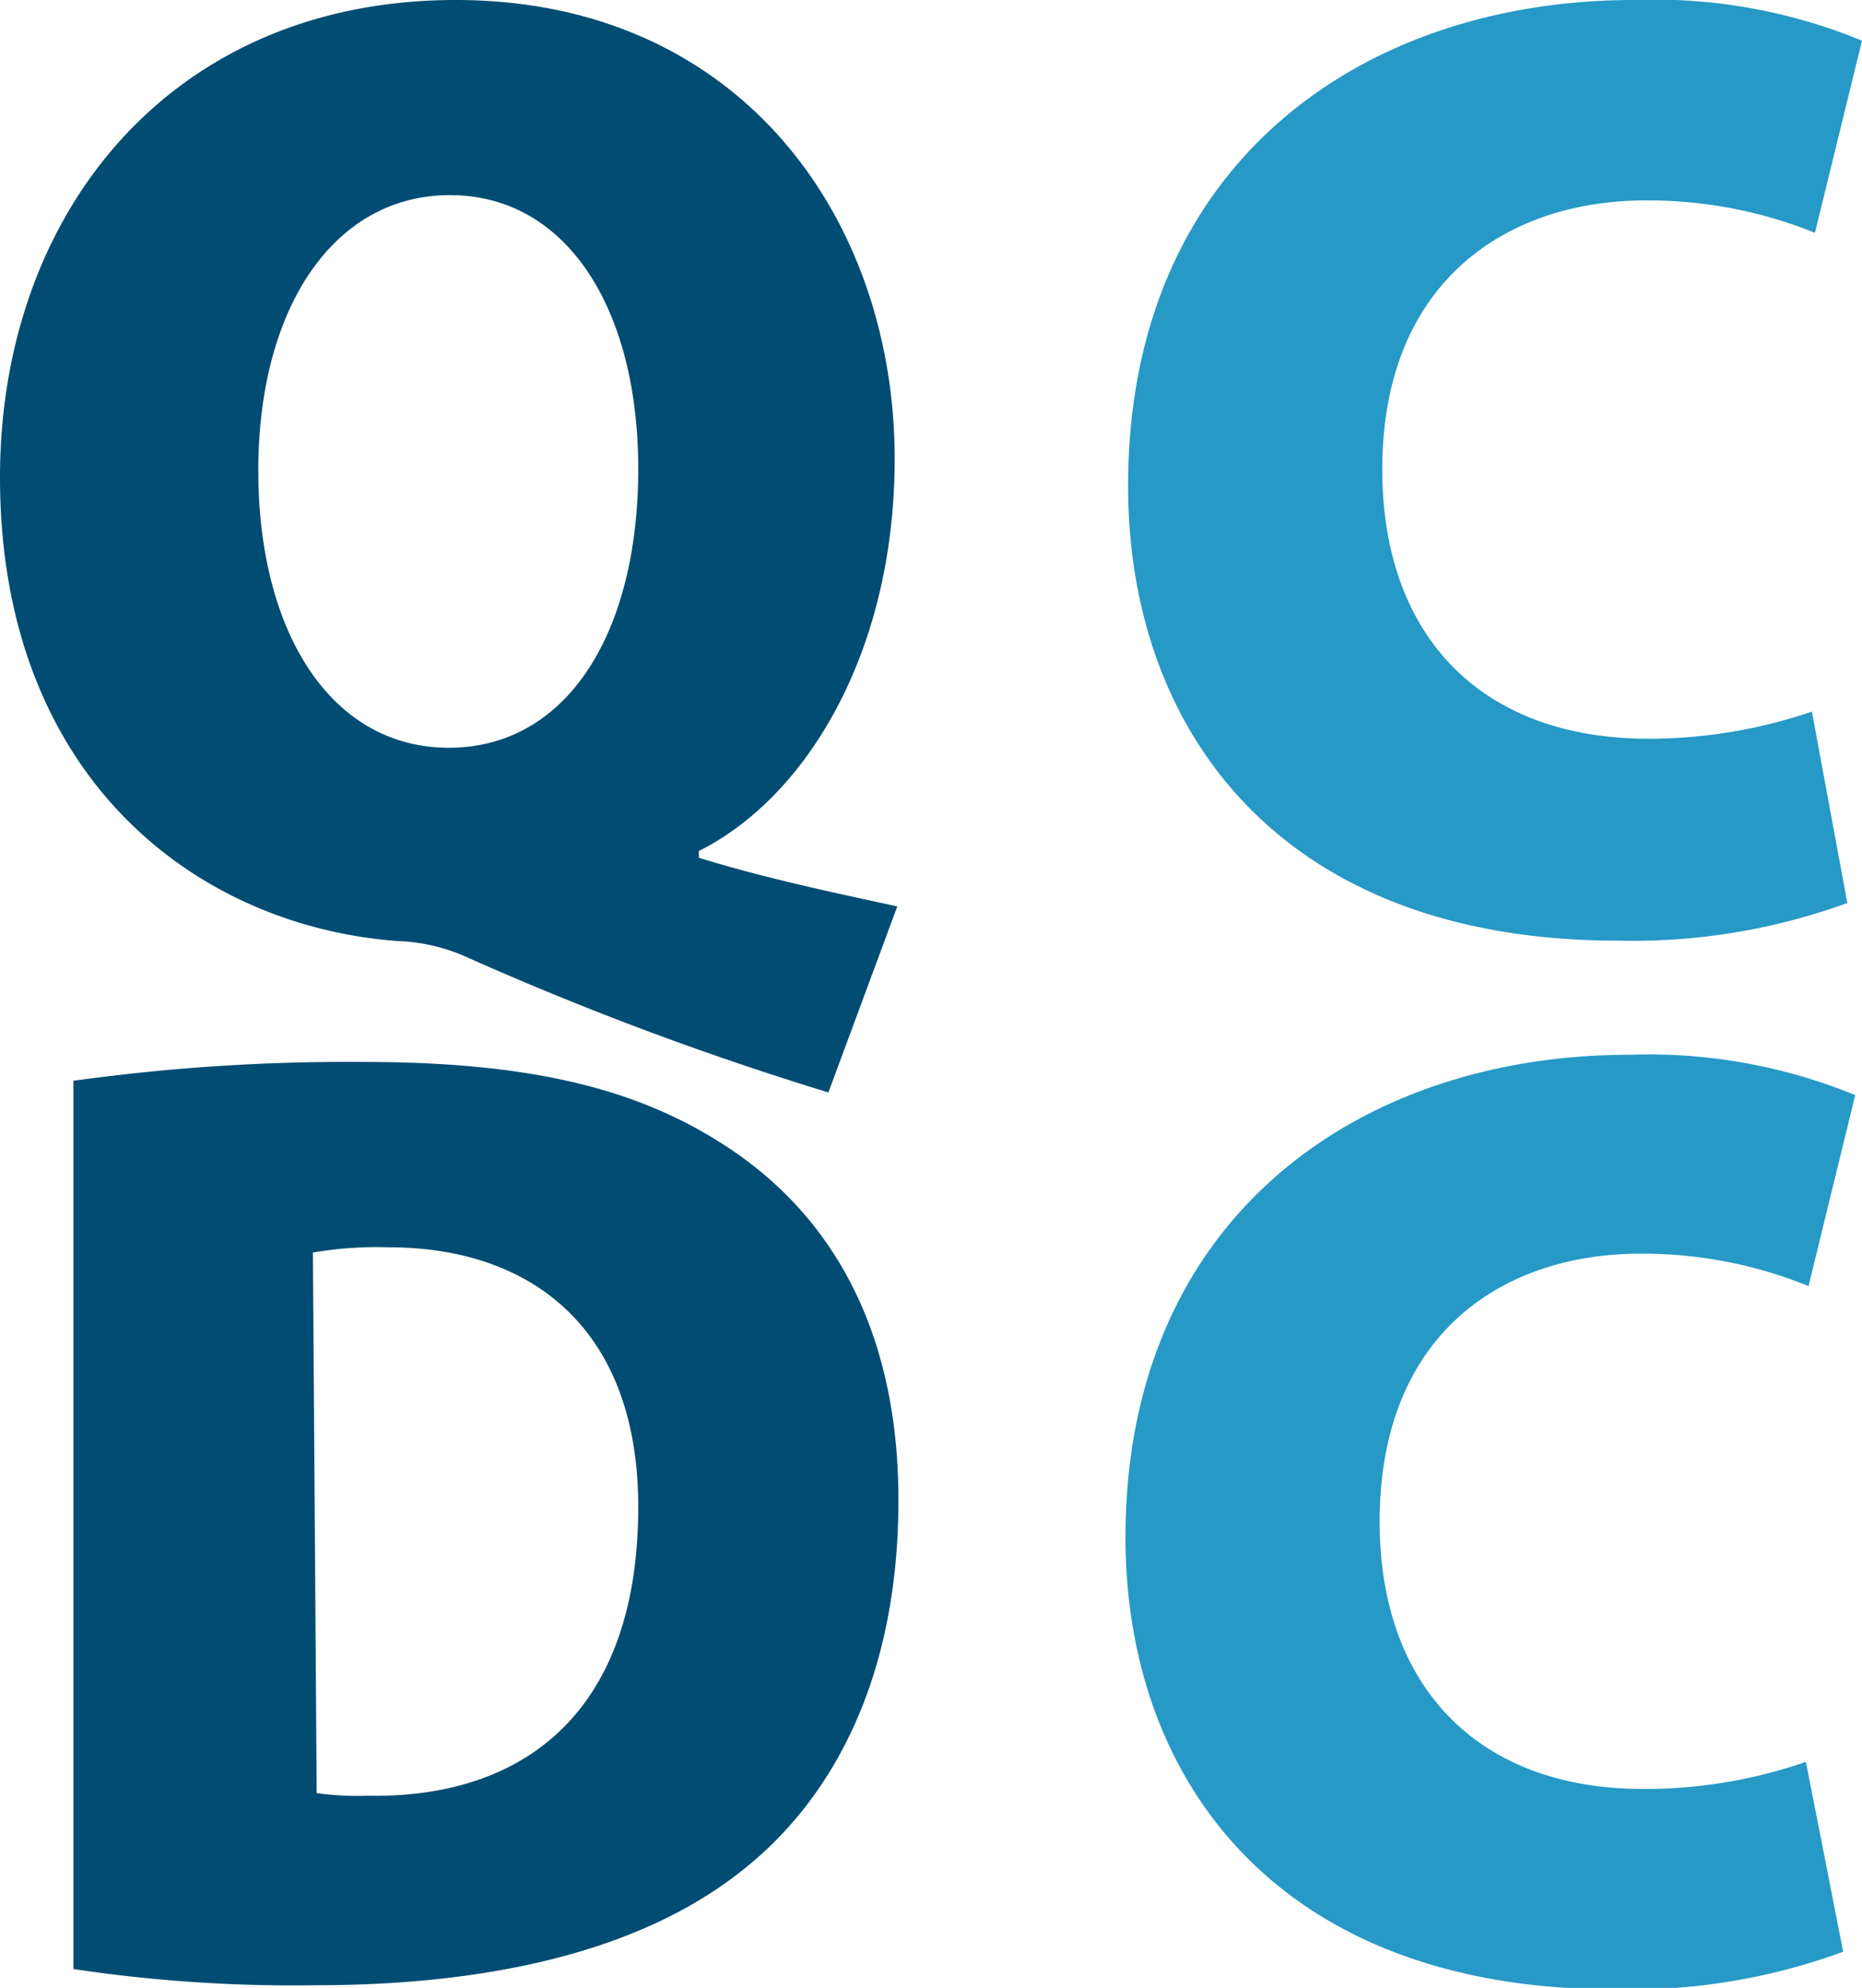
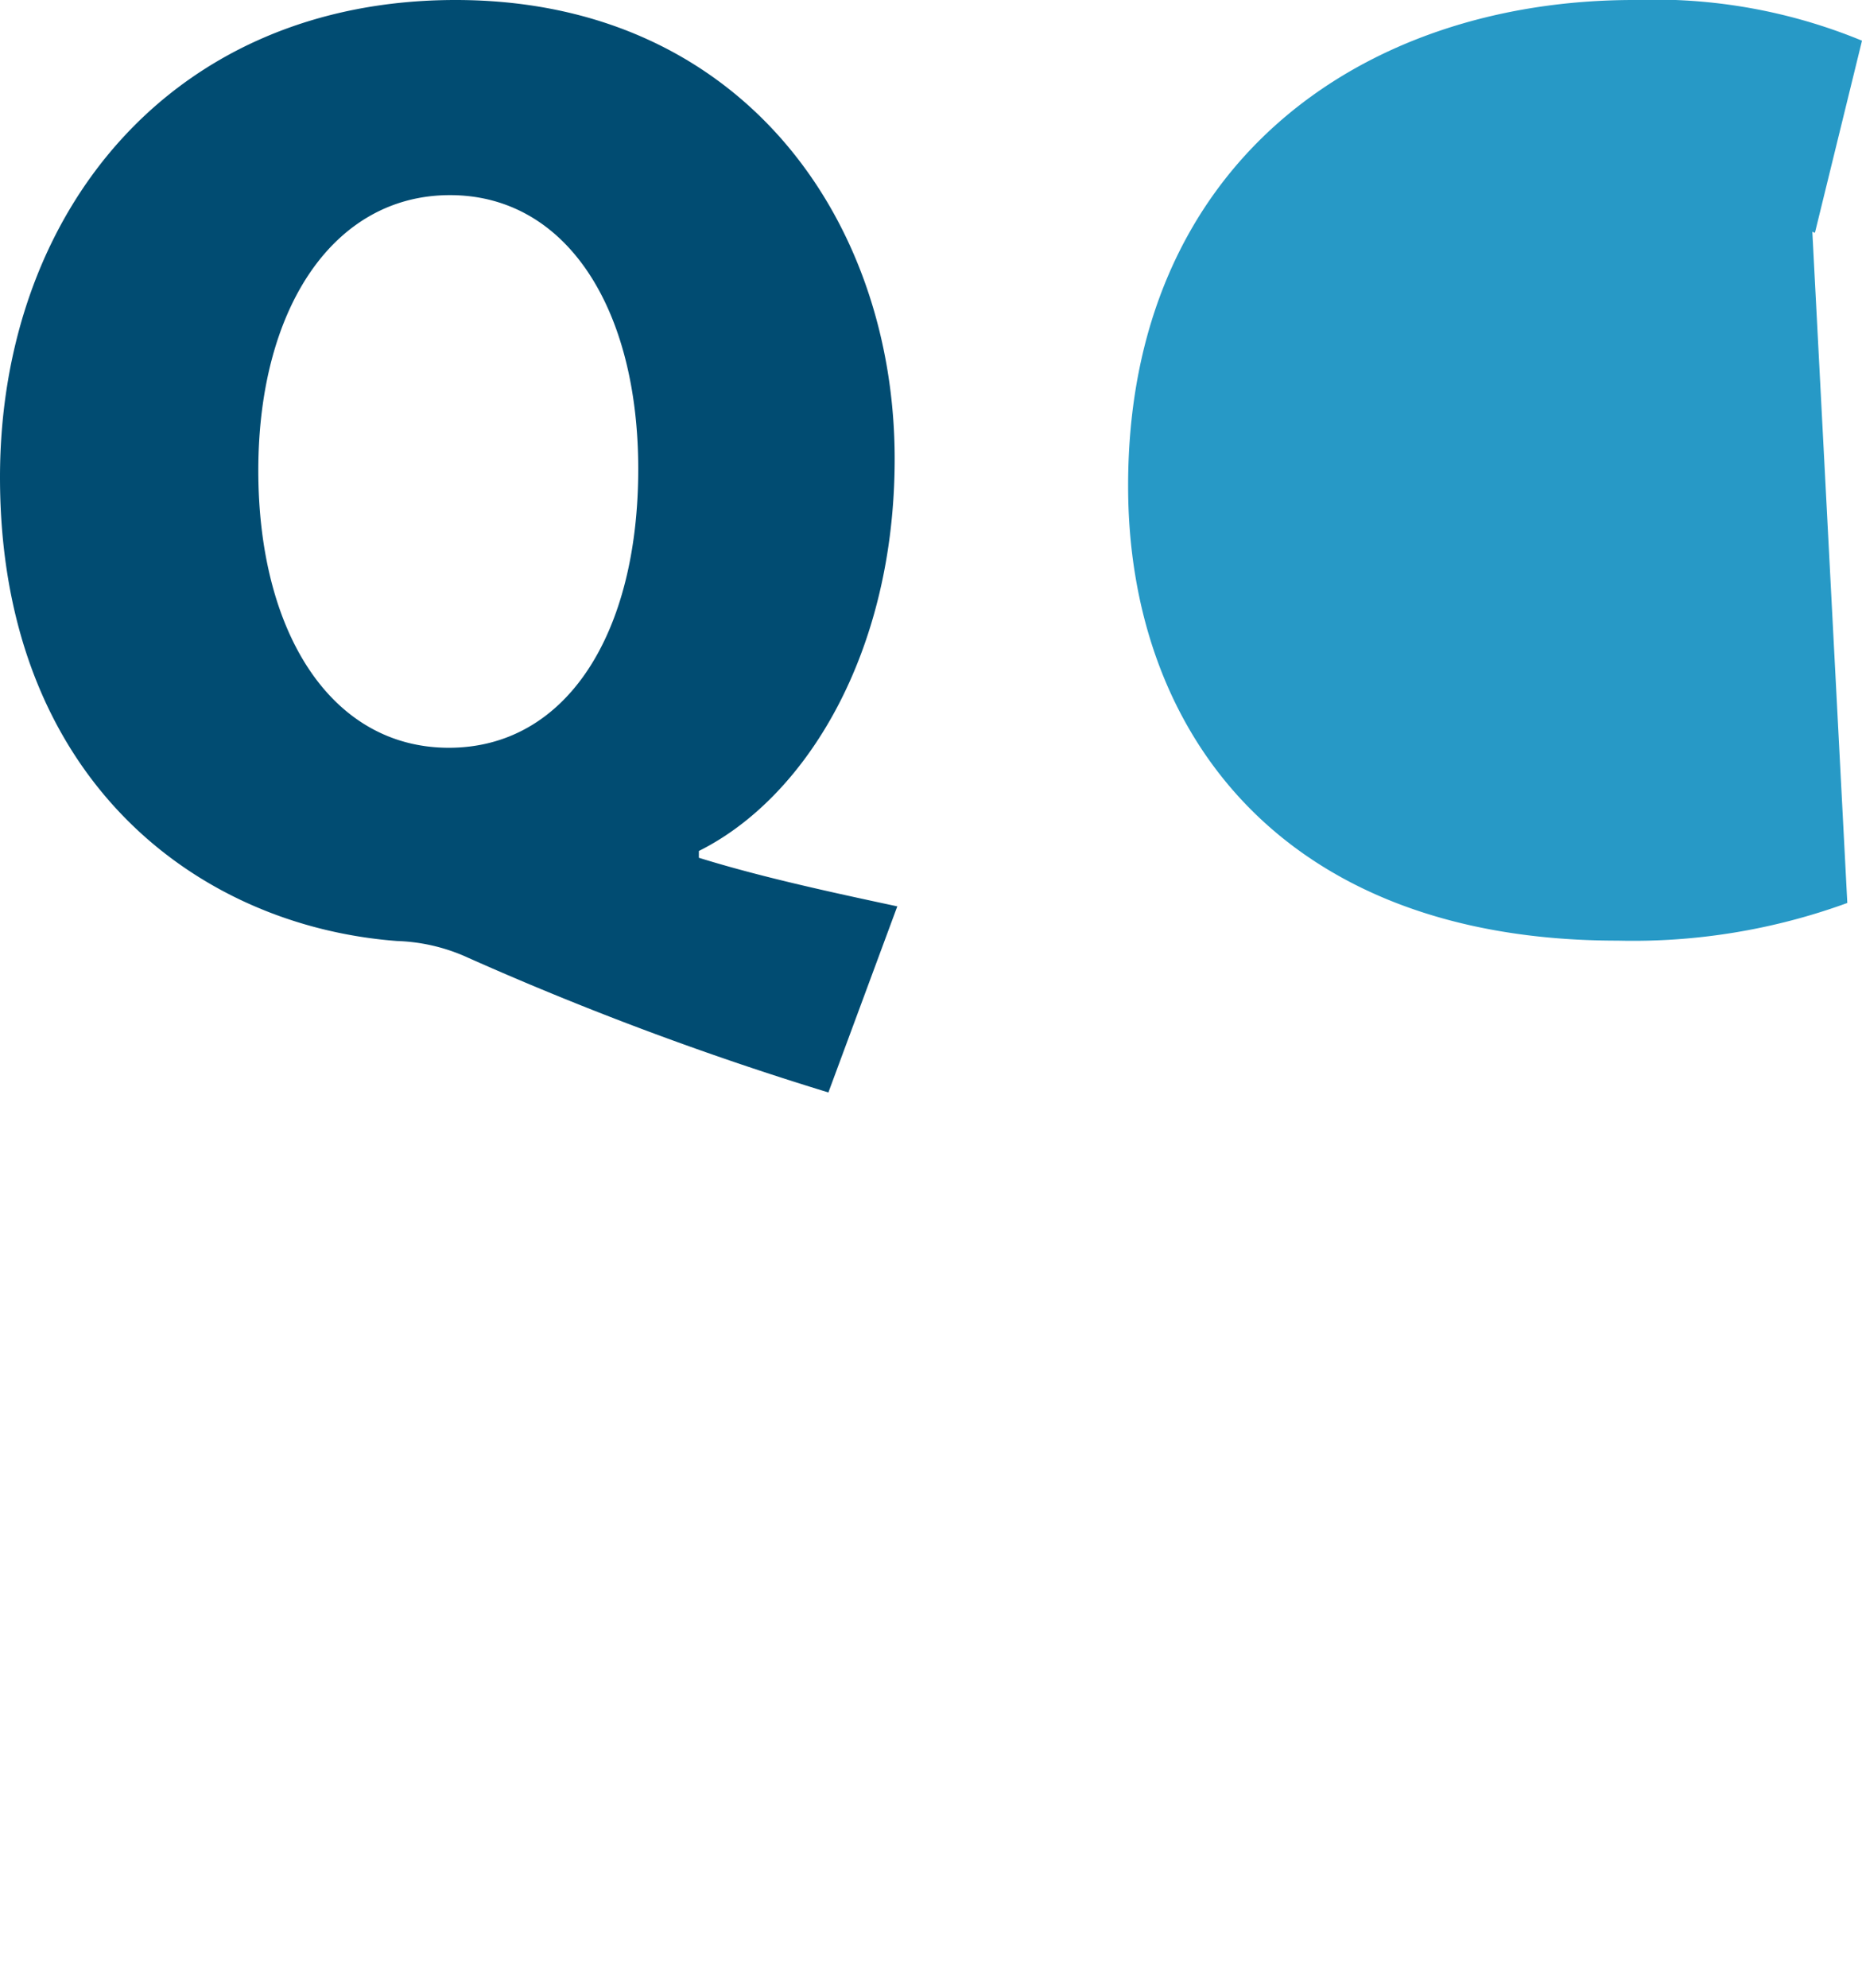
<svg xmlns="http://www.w3.org/2000/svg" id="Слой_1" data-name="Слой 1" viewBox="0 0 49.45 52.77">
  <defs>
    <style>.cls-1{fill:#014c72;}.cls-2{fill:#2799c6;}</style>
  </defs>
  <path class="cls-1" d="M25.05,30.82a83.62,83.62,0,0,1-9.69-3.63,4.89,4.89,0,0,0-1.76-.39C8.26,26.4,3.05,22.46,3.05,14.49c0-7,4.53-12.67,12.1-12.67S26.81,7.64,26.81,14c0,5.17-2.37,9-5.2,10.41v.18c1.61.5,3.44.9,5.27,1.29ZM20,14.27C20,10,18.09,7,15,7S9.91,10,9.91,14.31s1.94,7.36,5.06,7.36S20,18.65,20,14.27Z" transform="translate(-3.05 -1.82)" />
-   <path class="cls-2" d="M52.11,25.79a16.62,16.62,0,0,1-6.1,1c-9,0-13-5.63-13-12.06C33,6.16,39.23,1.82,46.44,1.82A14.45,14.45,0,0,1,52.5,2.9L51.25,8a11.85,11.85,0,0,0-4.49-.86c-3.73,0-7,2.19-7,7.14,0,4.42,2.62,7.15,7.07,7.15a13.44,13.44,0,0,0,4.34-.72Z" transform="translate(-3.05 -1.82)" />
-   <path class="cls-1" d="M5,30.51a53,53,0,0,1,7.67-.5c4.61,0,7.5.75,9.89,2.39,2.64,1.82,4.35,4.81,4.35,9.24,0,4.89-1.86,8.06-4.21,9.88-2.64,2.07-6.57,3-11.28,3A39.4,39.4,0,0,1,5,54.09Zm6.46,18.91a8.17,8.17,0,0,0,1.36.07C17,49.56,20,47.24,20,41.82c0-4.68-2.78-6.89-6.64-6.89a10,10,0,0,0-2,.14Z" transform="translate(-3.05 -1.82)" />
-   <path class="cls-2" d="M52,53.63a16.41,16.41,0,0,1-6.06,1c-9,0-13-5.6-13-12,0-8.49,6.21-12.81,13.38-12.81a14.49,14.49,0,0,1,6,1.07l-1.24,5.07a11.72,11.72,0,0,0-4.46-.86c-3.72,0-6.93,2.18-6.93,7.11,0,4.38,2.61,7.1,7,7.1a13.09,13.09,0,0,0,4.32-.72Z" transform="translate(-3.05 -1.82)" />
+   <path class="cls-2" d="M52.11,25.79a16.62,16.62,0,0,1-6.1,1c-9,0-13-5.63-13-12.06C33,6.16,39.23,1.82,46.44,1.82A14.45,14.45,0,0,1,52.5,2.9L51.25,8a11.85,11.85,0,0,0-4.49-.86a13.44,13.44,0,0,0,4.34-.72Z" transform="translate(-3.05 -1.82)" />
</svg>